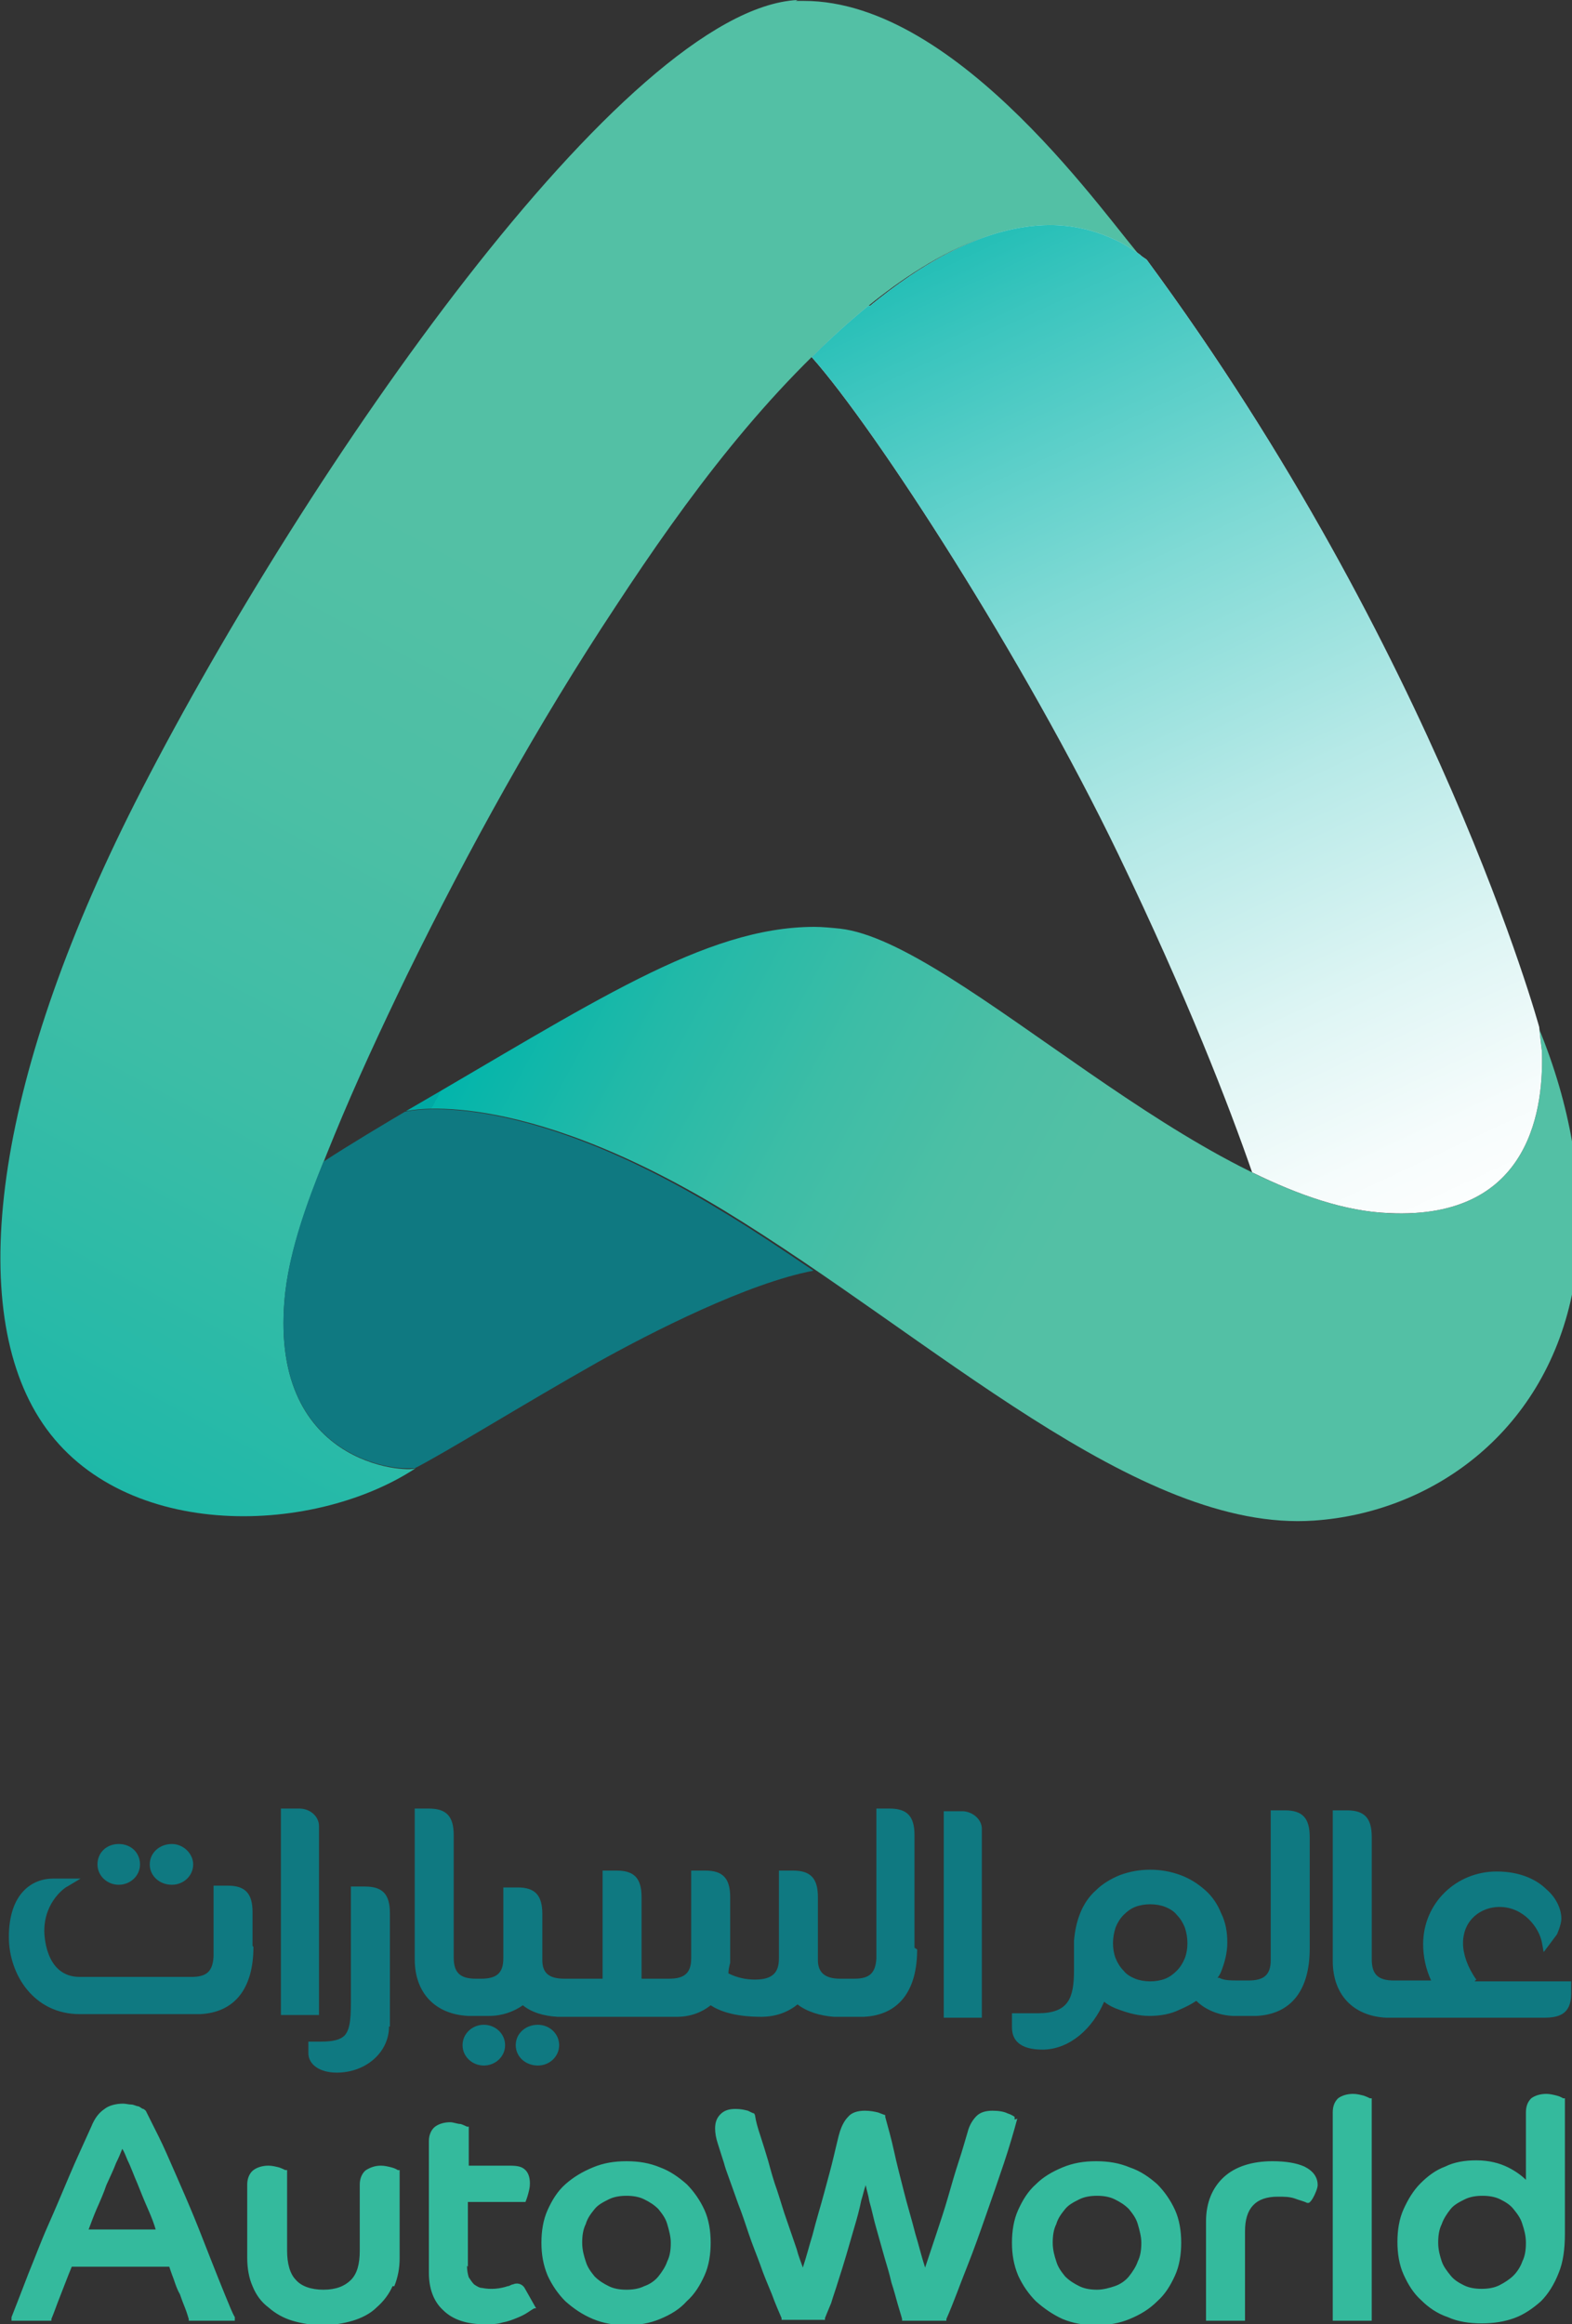
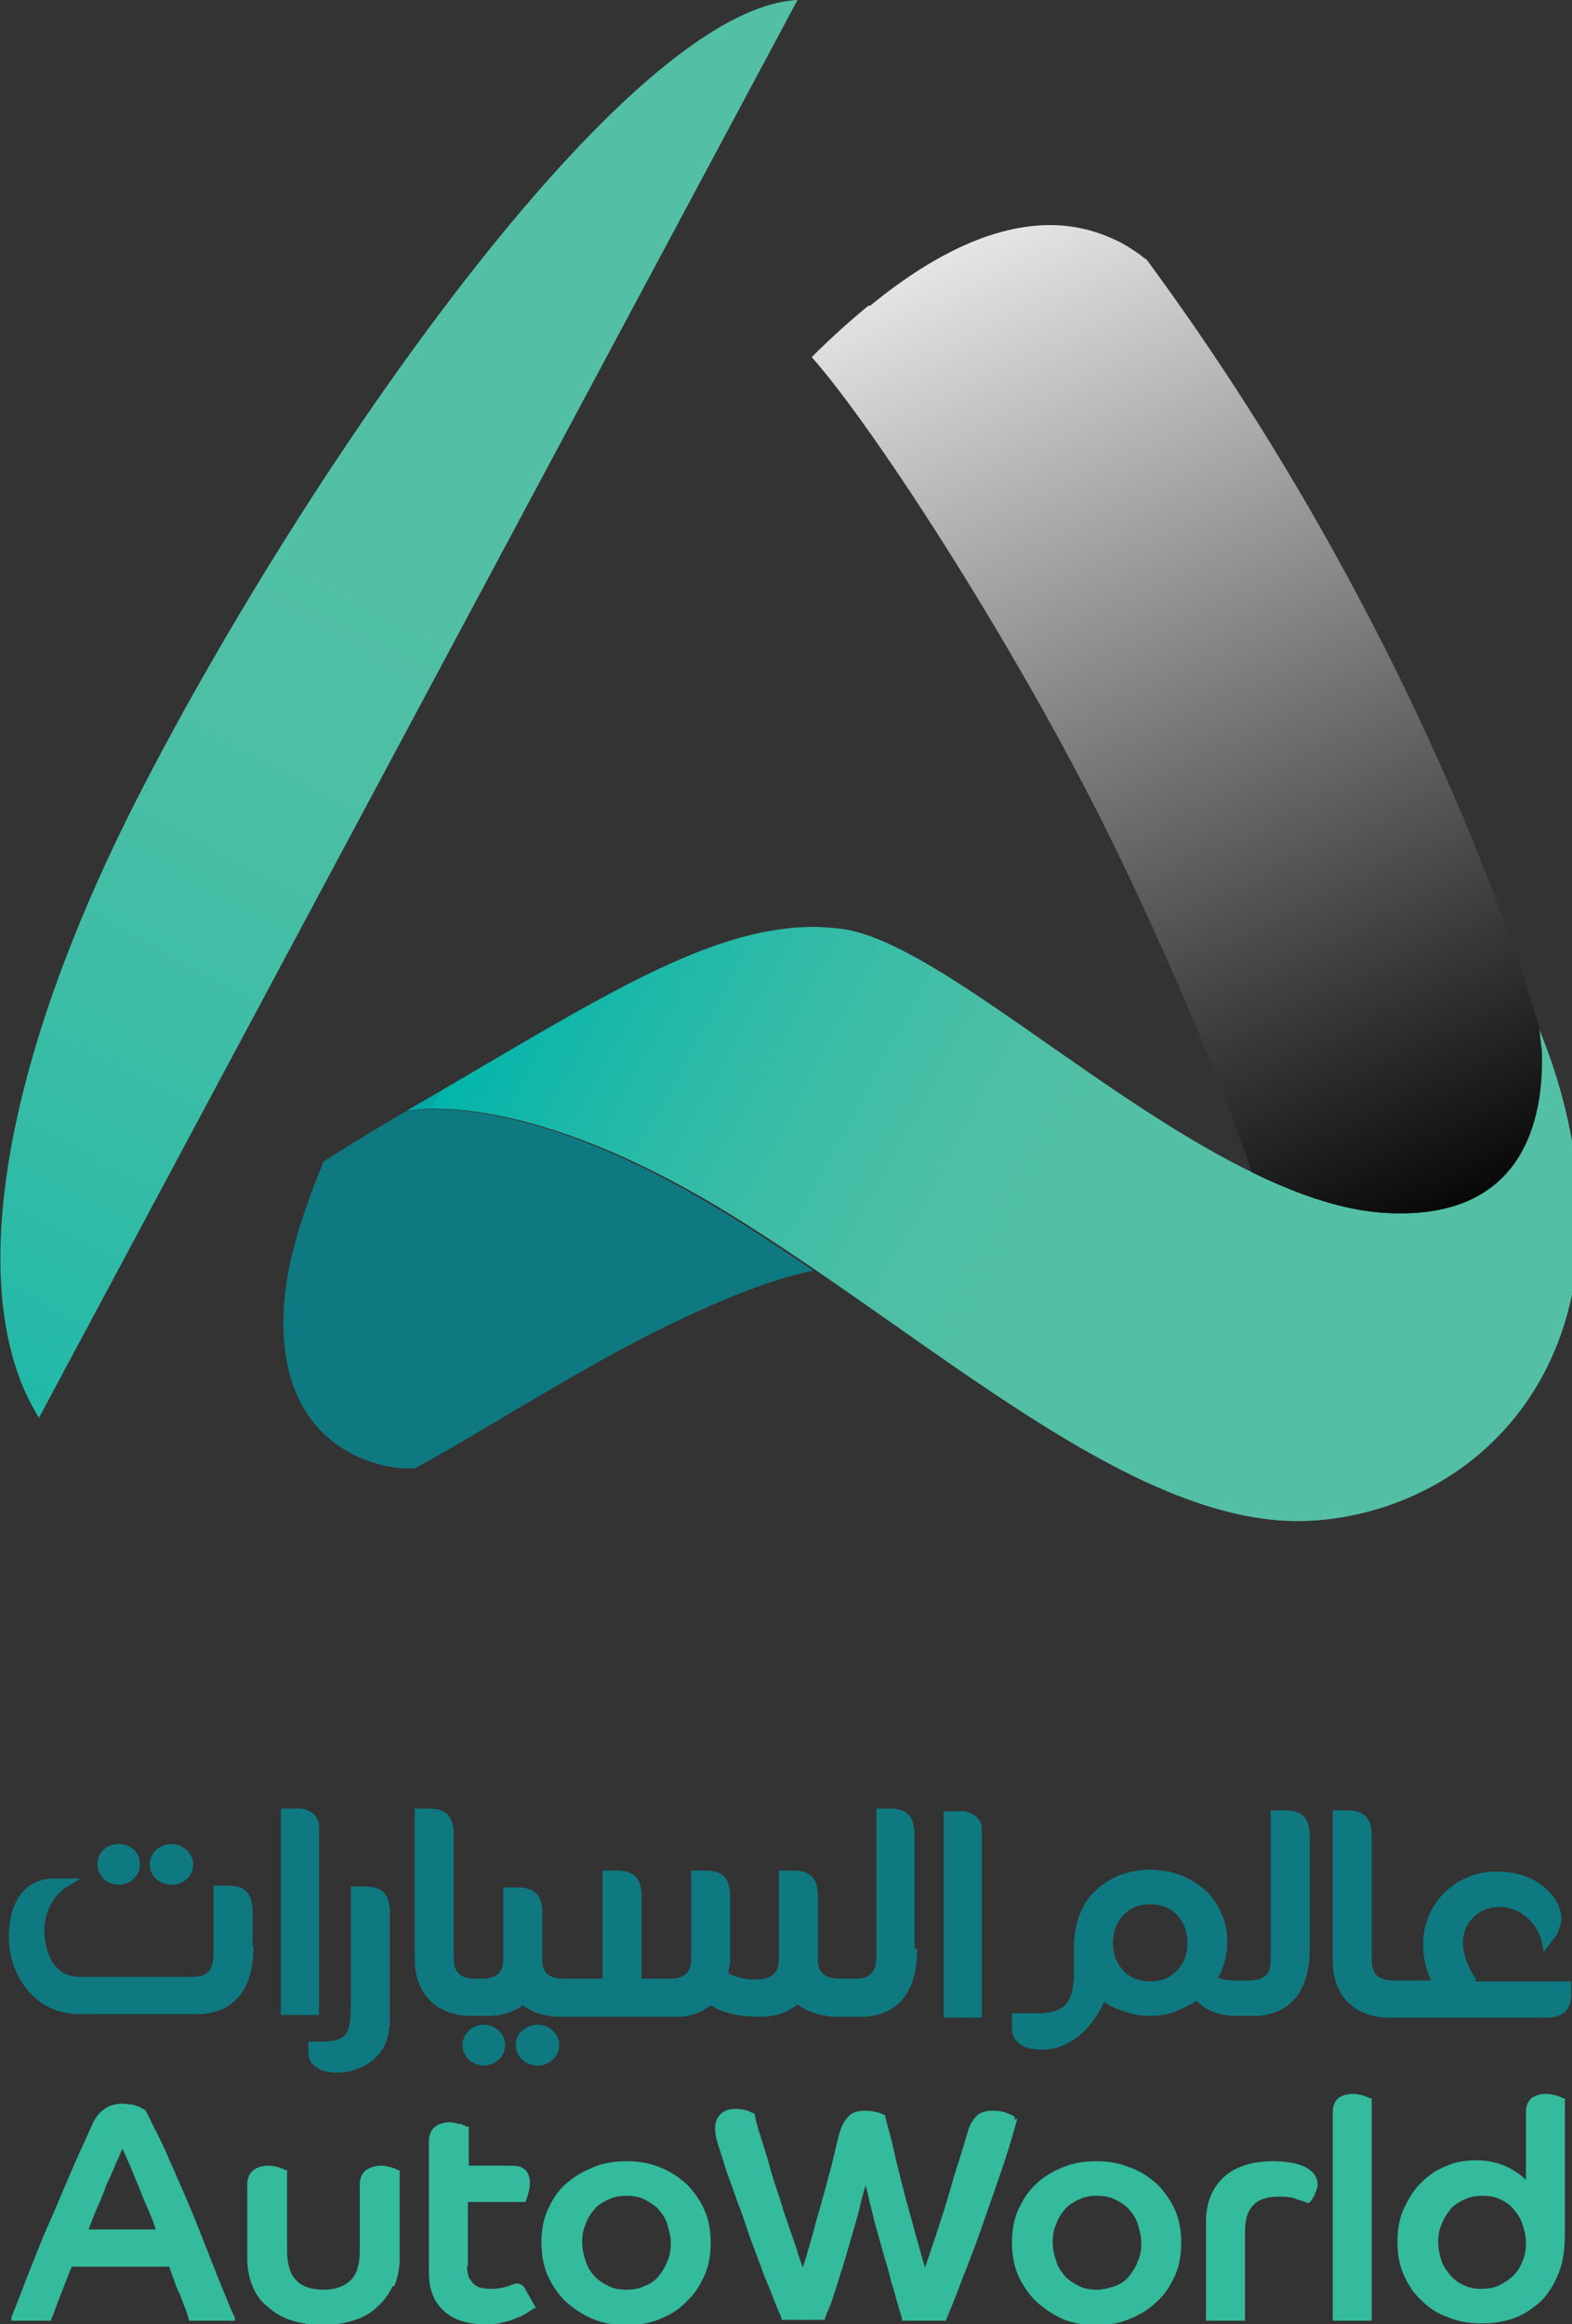
<svg xmlns="http://www.w3.org/2000/svg" xmlns:xlink="http://www.w3.org/1999/xlink" id="Layer_2" data-name="Layer 2" viewBox="0 0 17.74 26.23">
  <rect x="0" y="0" width="17.74" height="26.23" fill="#333333" stroke="none" />
  <defs>
    <style>
      .cls-1 {
        fill: url(#linear-gradient);
      }

      .cls-1, .cls-2, .cls-3, .cls-4, .cls-5, .cls-6, .cls-7, .cls-8, .cls-9 {
        stroke-width: 0px;
      }

      .cls-2 {
        fill: url(#linear-gradient-6);
      }

      .cls-10 {
        clip-path: url(#clippath-2);
      }

      .cls-11 {
        clip-path: url(#clippath-6);
      }

      .cls-3 {
        fill: url(#linear-gradient-5);
      }

      .cls-4 {
        fill: none;
      }

      .cls-12 {
        clip-path: url(#clippath-7);
      }

      .cls-13 {
        clip-path: url(#clippath-1);
      }

      .cls-14 {
        clip-path: url(#clippath-4);
      }

      .cls-5 {
        fill: url(#linear-gradient-2);
      }

      .cls-6 {
        fill: url(#linear-gradient-3);
      }

      .cls-15 {
        clip-path: url(#clippath);
      }

      .cls-7 {
        fill: #0f7981;
      }

      .cls-16 {
        clip-path: url(#clippath-3);
      }

      .cls-17 {
        clip-path: url(#clippath-5);
      }

      .cls-8 {
        fill: url(#linear-gradient-4);
      }

      .cls-9 {
        fill: #34ba9d;
      }
    </style>
    <clipPath id="clippath">
      <path class="cls-4" d="m4.58,12.54s1.23-.31,3.59,1.12c2.36,1.44,4.67,3.64,6.66,3.5,1.31-.09,2.58-.97,2.91-2.55v-1.73c-.07-.4-.19-.83-.38-1.29,0,0,.4,2.2-1.7,2.1-2.1-.11-4.85-3.06-6.18-3.21-.1-.01-.2-.02-.29-.02-1.24,0-2.52.87-4.61,2.08" />
    </clipPath>
    <linearGradient id="linear-gradient" x1="-254.01" y1="267.85" x2="-253.01" y2="267.85" gradientTransform="translate(-1836.84 1760.4) rotate(90) scale(6.9 -6.9)" gradientUnits="userSpaceOnUse">
      <stop offset="0" stop-color="#00a9a4" />
      <stop offset="0" stop-color="#02b5ab" />
      <stop offset=".27" stop-color="#23b9a8" />
      <stop offset=".55" stop-color="#3dbda6" />
      <stop offset=".8" stop-color="#4dbfa5" />
      <stop offset="1" stop-color="#53c0a5" />
      <stop offset="1" stop-color="#53c0a5" />
    </linearGradient>
    <clipPath id="clippath-1">
-       <path class="cls-4" d="m4.69,16.56s0,0,0,0c0,0,0,0,0,0M9,0C7.05.1,3.46,5.3,1.6,8.91-.05,12.11-.39,14.68.44,16c.87,1.39,3.06,1.35,4.25.57-.09.05-1.69-.02-1.47-1.99.07-.59.33-1.22.55-1.76.25-.61.53-1.21.82-1.81.7-1.43,1.48-2.84,2.36-4.17.8-1.22,1.7-2.44,2.84-3.38.75-.61,1.78-1.2,2.75-.75.14.06.26.15.38.24-.39-.42-2.08-2.94-3.85-2.94-.03,0-.06,0-.09,0" />
+       <path class="cls-4" d="m4.69,16.56s0,0,0,0c0,0,0,0,0,0M9,0C7.05.1,3.46,5.3,1.6,8.91-.05,12.11-.39,14.68.44,16" />
    </clipPath>
    <linearGradient id="linear-gradient-2" y1="267.65" y2="267.65" gradientTransform="translate(3664.03 3875.39) scale(14.45 -14.45)" xlink:href="#linear-gradient" />
    <clipPath id="clippath-2">
      <path class="cls-4" d="m9.8,3.45c-.22.18-.44.38-.64.58.72.81,2.4,3.41,3.46,5.61.78,1.62,1.25,2.84,1.51,3.59.53.26,1.05.44,1.54.46,1.64.08,1.75-1.24,1.73-1.83-.02-.16-.03-.27-.03-.27,0,0-1.15-4.21-4.43-8.66-.03-.02-.06-.04-.08-.06,0,0,0,0,0,0-.03-.02-.06-.04-.09-.06h0c-.06-.04-.13-.08-.2-.11-.24-.11-.48-.16-.72-.16-.74,0-1.47.45-2.03.91" />
    </clipPath>
    <linearGradient id="linear-gradient-3" x1="-254.01" y1="267.39" x2="-253.01" y2="267.39" gradientTransform="translate(-3765.56 3589.96) rotate(90) scale(14.13 -14.13)" gradientUnits="userSpaceOnUse">
      <stop offset="0" stop-color="#fff" />
      <stop offset=".31" stop-color="#b0b0b0" />
      <stop offset="1" stop-color="#000" />
    </linearGradient>
    <clipPath id="clippath-3">
      <path class="cls-4" d="m9.8,3.45c-.22.18-.44.38-.64.58.72.81,2.4,3.41,3.46,5.61.78,1.62,1.25,2.84,1.51,3.59.53.26,1.05.44,1.54.46,1.64.08,1.75-1.24,1.73-1.83-.02-.16-.03-.27-.03-.27,0,0-1.15-4.21-4.43-8.66-.03-.02-.06-.04-.08-.06,0,0,0,0,0,0-.03-.02-.06-.04-.09-.06h0c-.06-.04-.13-.08-.2-.11-.24-.11-.48-.16-.72-.16-.74,0-1.47.45-2.03.91" />
    </clipPath>
    <linearGradient id="linear-gradient-4" x1="-254.01" y1="267.39" x2="-253.01" y2="267.39" gradientTransform="translate(-3765.56 3589.96) rotate(90) scale(14.13 -14.13)" gradientUnits="userSpaceOnUse">
      <stop offset="0" stop-color="#02b5ab" />
      <stop offset=".17" stop-color="#3bc5be" />
      <stop offset=".4" stop-color="#80dad5" />
      <stop offset=".6" stop-color="#b6e9e7" />
      <stop offset=".78" stop-color="#def5f4" />
      <stop offset=".91" stop-color="#f6fcfc" />
      <stop offset="1" stop-color="#fff" />
    </linearGradient>
    <clipPath id="clippath-4">
      <path class="cls-4" d="m12.93,2.94h0s0,0,0,0Z" />
    </clipPath>
    <clipPath id="clippath-5">
-       <rect class="cls-4" x="12.8" y="2.86" width=".38" height=".38" />
-     </clipPath>
+       </clipPath>
    <linearGradient id="linear-gradient-5" x1="-254.01" y1="3.05" x2="-253.01" y2="3.05" gradientTransform="matrix(0,0,0,0,-182.66,112.94)" gradientUnits="userSpaceOnUse">
      <stop offset="0" stop-color="#fff" />
      <stop offset=".31" stop-color="#b0b0b0" />
      <stop offset="1" stop-color="#000" />
    </linearGradient>
    <clipPath id="clippath-6">
-       <path class="cls-4" d="m12.93,2.94h0s0,0,0,0Z" />
-     </clipPath>
+       </clipPath>
    <clipPath id="clippath-7">
      <rect class="cls-4" x="12.8" y="2.86" width=".38" height=".38" />
    </clipPath>
    <linearGradient id="linear-gradient-6" y1="3.05" y2="3.05" gradientTransform="matrix(0,0,0,0,-182.66,112.94)" xlink:href="#linear-gradient-4" />
  </defs>
  <g id="Layer_1-2" data-name="Layer 1">
    <g>
      <path class="cls-9" d="m1.78,25.16h-.78c.03-.08.06-.16.09-.23.04-.09.08-.18.11-.27.04-.09.08-.17.11-.25.03-.06.05-.11.07-.16.02.03.04.08.06.13.04.08.07.17.11.26.04.1.08.2.12.29.04.09.07.17.09.24m.39,1.02h.5v-.04c-.03-.05-.06-.13-.11-.25-.05-.12-.1-.25-.16-.4-.06-.15-.12-.31-.19-.48-.07-.17-.14-.33-.21-.49-.07-.16-.13-.3-.19-.42-.06-.12-.11-.22-.14-.28h0s0-.01-.03-.03c-.02,0-.03-.02-.06-.03-.02,0-.05-.02-.08-.02-.03,0-.06-.01-.09-.01-.08,0-.16.02-.21.06-.06.04-.11.1-.15.2-.08.18-.17.37-.25.56-.08.19-.16.38-.24.56-.08.18-.15.37-.22.54-.07.18-.13.34-.19.49v.04s.45,0,.45,0v-.02c.03-.07.06-.16.1-.26.04-.1.08-.21.13-.33h1.1s.03.09.05.14c.02.06.04.12.07.17.02.06.04.11.06.16s.03.09.04.12v.02Zm2.3-.39c.04-.1.06-.2.06-.32v-.99h-.02s-.03-.02-.07-.03c-.04-.01-.08-.02-.12-.02-.07,0-.12.02-.17.05-.04.03-.07.09-.07.16v.75c0,.15-.03.26-.1.33-.07.07-.17.11-.31.11s-.25-.04-.31-.11c-.07-.07-.1-.19-.1-.33v-.91h-.02s-.04-.02-.07-.03c-.04-.01-.08-.02-.12-.02-.07,0-.13.02-.17.05-.04.03-.07.09-.07.16v.83c0,.12.02.23.06.32.04.1.1.18.18.24.08.07.17.12.27.15.1.03.22.05.34.05s.24-.02.34-.05c.1-.03.2-.08.27-.15.08-.07.14-.15.18-.24m.85-.22v-.73h.65s.02-.05.03-.09c.01-.04.02-.07.02-.12,0-.07-.02-.12-.05-.15-.04-.04-.09-.05-.18-.05h-.46v-.44h-.02s-.04-.02-.07-.03c-.04,0-.08-.02-.12-.02-.07,0-.13.02-.17.05-.04.03-.07.09-.07.16v1.49c0,.17.05.32.16.42.11.11.27.16.47.16.07,0,.14,0,.2-.02.06-.01.11-.03.16-.05.05-.02.09-.04.12-.06.03-.02.06-.04.08-.05h.02s-.13-.23-.13-.23c-.03-.05-.09-.06-.13-.04-.02,0-.04.02-.06.02-.09.03-.19.04-.29.02-.03,0-.06-.02-.09-.04-.02-.02-.04-.05-.06-.08-.01-.03-.02-.08-.02-.13m2.3-.26c0,.08-.01.15-.04.21-.02.06-.06.12-.1.17-.04.05-.1.09-.16.11-.06.03-.13.04-.2.04s-.14-.01-.2-.04c-.06-.03-.11-.06-.16-.11-.04-.05-.08-.1-.1-.17-.02-.06-.04-.13-.04-.21s.01-.15.04-.21c.02-.07.06-.12.1-.17.04-.05.1-.08.16-.11.06-.03.13-.04.2-.04s.14.01.2.04c.06.03.11.06.16.11.04.05.08.1.1.17.02.07.04.14.04.21m.38.37c.05-.11.07-.24.07-.37s-.02-.26-.07-.37c-.05-.11-.12-.21-.2-.29-.09-.08-.19-.15-.3-.19-.12-.05-.24-.07-.38-.07s-.26.02-.38.07c-.12.05-.22.11-.31.19-.09.08-.15.18-.2.29-.05.11-.07.24-.07.37s.02.25.07.37c.05.11.12.21.2.29.09.08.19.15.31.2.12.05.24.07.38.07s.26-.02.38-.07c.12-.05.22-.11.3-.2.09-.08.15-.18.2-.29m3.5-1.76v-.02s0-.01,0-.01c0,0-.02-.02-.08-.04-.04-.02-.1-.03-.17-.03-.08,0-.14.02-.18.06-.04.04-.08.1-.1.18-.03.1-.06.21-.1.33-.04.12-.08.26-.12.4-.04.14-.09.29-.14.44-.04.12-.08.24-.12.36-.04-.12-.07-.25-.11-.38-.04-.16-.09-.32-.13-.48-.04-.16-.08-.31-.11-.45s-.07-.28-.1-.39h0s0-.02,0-.02c0,0-.03-.01-.08-.03-.04-.01-.09-.02-.15-.02-.08,0-.15.02-.19.07-.04.04-.07.1-.09.16-.02.06-.04.16-.07.28-.03.13-.07.27-.11.42-.04.15-.09.31-.13.47-.04.13-.07.25-.11.37-.02-.06-.05-.13-.07-.21l-.11-.32c-.04-.11-.07-.22-.11-.34-.04-.11-.07-.22-.1-.33-.03-.1-.06-.2-.09-.29s-.05-.16-.06-.23h0s-.01-.02-.01-.02c-.01,0-.03-.01-.07-.03-.04-.01-.08-.02-.14-.02-.08,0-.13.02-.17.06-.04.04-.06.09-.06.16,0,.05.01.11.03.17.02.06.04.13.07.22.01.04.03.1.06.18.03.08.06.17.1.28.04.1.08.22.12.34.04.12.09.24.13.35.04.12.09.23.13.33.04.11.08.2.11.27v.02h.49v-.02s.04-.1.07-.17c.02-.07.05-.15.08-.25.03-.09.06-.19.09-.29.03-.1.06-.21.09-.31.03-.1.06-.21.08-.31.02-.06.03-.12.05-.17.01.06.03.11.04.18.03.1.05.21.08.31.03.11.06.21.09.32.03.1.06.2.08.29.03.09.05.17.07.24.02.07.04.13.05.17v.02h.5v-.02c.08-.18.15-.38.23-.58.08-.2.15-.4.22-.6.07-.2.14-.4.2-.58.06-.18.11-.35.15-.5m1.4,1.4c0,.08-.01.15-.04.21-.02.06-.06.12-.1.17-.04.05-.1.09-.16.11s-.13.04-.2.04-.14-.01-.2-.04c-.06-.03-.11-.06-.16-.11-.04-.05-.08-.1-.1-.17-.02-.06-.04-.13-.04-.21s.01-.15.04-.21c.02-.07.06-.12.1-.17.04-.05.1-.08.16-.11.06-.03.13-.04.2-.04s.14.01.2.04c.06.03.11.06.16.11.04.05.08.1.1.17.02.07.04.14.04.21m.38.37c.05-.11.07-.24.07-.37s-.02-.26-.07-.37c-.05-.11-.12-.21-.2-.29-.09-.08-.19-.15-.31-.19-.12-.05-.24-.07-.38-.07s-.26.02-.38.07c-.12.05-.22.11-.3.19-.09.08-.15.18-.2.29-.05.11-.07.24-.07.37s.02.25.07.37c.05.11.12.21.2.29.09.08.19.15.3.2.12.05.24.07.38.07s.26-.02.38-.07c.12-.05.22-.11.31-.2.09-.08.15-.18.2-.29m1.57-.9s.04-.08.04-.12c0-.09-.05-.16-.15-.21-.09-.04-.21-.06-.36-.06-.23,0-.42.06-.55.18-.13.12-.2.29-.2.5v1.12h.44v-1.01c0-.26.12-.39.37-.39.07,0,.13,0,.19.02.05.02.1.03.14.05h.01s.01,0,.01,0c.02-.01.04-.04.06-.08m.21,1.41h.44v-2.51h-.02s-.04-.02-.07-.03c-.04-.01-.08-.02-.12-.02-.07,0-.13.02-.17.05-.04.04-.06.09-.06.16v2.35Zm2.18-.88c0,.08-.01.15-.04.21-.02.06-.06.12-.1.16-.04.04-.1.08-.16.11-.06.03-.13.04-.2.04s-.14-.01-.2-.04c-.06-.03-.11-.06-.15-.11-.04-.05-.08-.1-.1-.16-.02-.06-.04-.13-.04-.21s.01-.15.04-.21c.02-.06.06-.12.1-.17.04-.05.1-.08.16-.11.06-.03.13-.04.2-.04s.14.01.2.04c.06.03.11.06.15.11.04.05.08.1.1.17.02.06.04.13.04.21m.44-.08v-1.55h-.02s-.03-.02-.07-.03c-.04-.01-.08-.02-.12-.02-.07,0-.13.02-.17.05-.04.04-.06.09-.06.16v.76c-.05-.05-.12-.1-.2-.14-.1-.05-.22-.08-.36-.08-.13,0-.25.02-.35.07-.11.04-.2.11-.28.19-.08.08-.14.18-.19.29-.05.11-.07.24-.07.37s.02.26.07.37c.05.11.11.21.2.29.08.08.18.15.3.19.11.05.24.07.38.07s.26-.02.37-.06c.11-.04.21-.11.3-.19.08-.08.15-.19.2-.32.05-.12.07-.27.07-.44" />
      <path class="cls-7" d="m5.82,23.08c0,.13.11.23.25.23.13,0,.24-.1.24-.23s-.11-.23-.24-.23c-.14,0-.25.1-.25.23m-.6,0c0,.13.11.23.24.23s.24-.1.24-.23-.11-.23-.24-.23-.24.1-.24.23m-3.64-2.04c0-.13-.1-.23-.24-.23s-.24.1-.24.23.11.23.24.23.24-.1.24-.23m.6,0c0-.12-.11-.23-.24-.23-.14,0-.25.1-.25.23s.11.23.25.23c.13,0,.24-.1.24-.23m.67.92v-.38c0-.21-.08-.3-.28-.3h-.16v.8c-.01.17-.08.23-.25.23H.9c-.4,0-.4-.5-.4-.52,0-.34.25-.5.26-.5l.15-.09h-.31c-.24,0-.5.17-.5.66,0,.42.28.87.8.87,0,0,.02,0,.04,0h1.32c.39-.02.6-.29.6-.76m.31.77h.43v-2.13c0-.12-.11-.2-.22-.2h-.21v2.34Zm1.23.13v-1.28c0-.21-.08-.3-.28-.3h-.16v1.07c0,.06,0,.12,0,.17,0,.21,0,.36-.07.44-.05.05-.13.07-.27.07-.03,0-.06,0-.09,0h-.05s0,.13,0,.13c0,.13.13.22.32.22.33,0,.59-.23.59-.52m5.93-.89v-1.27c0-.21-.08-.3-.28-.3h-.15v1.69c-.01.17-.08.23-.25.23h-.16c-.17,0-.25-.07-.25-.21v-.71c0-.21-.08-.3-.28-.3h-.16v.99c0,.15-.06.24-.27.24-.1,0-.2-.02-.3-.07,0-.04.01-.08.02-.12h0s0-.02,0-.02c0-.06,0-.49,0-.72,0-.21-.08-.3-.28-.3h-.16v.99c0,.17-.08.23-.25.23h-.31v-.92c0-.21-.08-.3-.28-.3h-.16v1.22h-.43c-.17,0-.25-.06-.25-.21v-.52c0-.21-.08-.3-.28-.3h-.16v.8c0,.17-.08.23-.25.23h-.06c-.18,0-.25-.07-.25-.24v-1.38c0-.21-.08-.3-.28-.3h-.16v1.7c0,.38.23.62.6.64h.19s.05,0,.05,0c.15,0,.28-.05.38-.12.1.08.23.12.39.13h1.35c.15,0,.28-.05.38-.13.09.06.26.13.57.13.16,0,.3-.05.41-.14.1.08.26.13.41.14h.34c.39-.02.6-.29.6-.76m.3.77h.43v-2.13c0-.12-.12-.2-.22-.2h-.21v2.34Zm2.75-.84c0,.06-.01.12-.03.17-.02.05-.05.1-.09.14-.04.04-.08.07-.13.09-.05.02-.11.03-.17.03s-.12-.01-.17-.03c-.05-.02-.1-.05-.13-.09-.04-.04-.07-.09-.09-.14-.02-.05-.03-.11-.03-.17s.01-.12.03-.18c.02-.05.05-.1.09-.14.04-.04.08-.07.13-.09.05-.02.11-.03.17-.03s.12.01.17.03c.05.02.1.05.13.09.04.04.07.09.09.14.02.06.03.12.03.18m1.38.07v-1.27c0-.21-.08-.3-.28-.3h-.16v1.69c0,.17-.08.23-.25.23h-.1c-.1,0-.18,0-.23-.03,0,0,0,0,0,0h-.02s.03-.04.04-.07c.04-.1.07-.21.07-.33s-.02-.23-.07-.33c-.04-.1-.1-.19-.18-.26-.08-.07-.17-.13-.28-.17-.11-.04-.22-.06-.34-.06s-.23.02-.34.06c-.1.04-.2.1-.27.17-.08.07-.14.16-.18.26-.04.1-.06.2-.07.31h0s0,.02,0,.03c0,.05,0,.1,0,.16,0,.05,0,.1,0,.14,0,.32-.06.49-.41.49h-.29v.16c0,.25.27.25.36.25h0c.3-.01.55-.24.68-.54.05.04.11.07.17.09.11.04.22.07.34.07s.24-.02.34-.07c.07-.03.13-.06.19-.1.07.07.21.16.41.17h0s.02,0,.02,0c.02,0,.03,0,.03,0,.01,0,.02,0,.06,0h.16c.39-.02.6-.29.6-.76m1.88.35c-.1-.14-.15-.29-.15-.41,0-.27.21-.41.41-.41.28,0,.45.24.48.4l.02.11.15-.2s.05-.11.05-.18c0-.08-.04-.22-.17-.33-.09-.09-.27-.2-.56-.2-.46,0-.83.36-.83.82,0,.14.03.28.09.41h-.42c-.18,0-.25-.07-.25-.24v-1.38c0-.21-.08-.3-.28-.3h-.16v1.7c0,.38.23.62.6.64h1.78c.16,0,.31-.03.31-.27v-.14h-1.09Z" />
      <g class="cls-15">
        <rect class="cls-1" x="5" y="6.46" width="12.33" height="14.85" transform="translate(-6.38 17.01) rotate(-61.3)" />
      </g>
      <g class="cls-13">
        <rect class="cls-5" x="-4.53" y="-1.27" width="21.61" height="19.93" transform="translate(-4.35 10.15) rotate(-62)" />
      </g>
      <polyline class="cls-7" points="4.69 16.56 4.69 16.56 4.69 16.56 4.69 16.56 4.69 16.56" />
      <path class="cls-7" d="m4.58,12.54c-.22.13-.64.38-.93.57-.19.47-.37.97-.43,1.46-.19,1.68.94,1.98,1.33,2,.06,0,.11,0,.13,0h0c.37-.19,1.22-.72,2.07-1.2.61-.34,1.69-.89,2.43-1.03-.34-.23-.68-.46-1.03-.67-2.34-1.43-3.57-1.13-3.59-1.12" />
      <g class="cls-10">
        <rect class="cls-6" x="7.2" y="1.34" width="12.18" height="13.65" transform="translate(-2.19 6.24) rotate(-24.5)" />
      </g>
      <g class="cls-16">
-         <rect class="cls-8" x="7.2" y="1.34" width="12.18" height="13.65" transform="translate(-2.19 6.24) rotate(-24.5)" />
-       </g>
+         </g>
      <g class="cls-14">
        <g class="cls-17">
          <rect class="cls-3" x="12.8" y="2.86" width=".38" height=".38" />
        </g>
      </g>
      <g class="cls-11">
        <g class="cls-12">
-           <rect class="cls-2" x="12.8" y="2.86" width=".38" height=".38" />
-         </g>
+           </g>
      </g>
    </g>
  </g>
</svg>